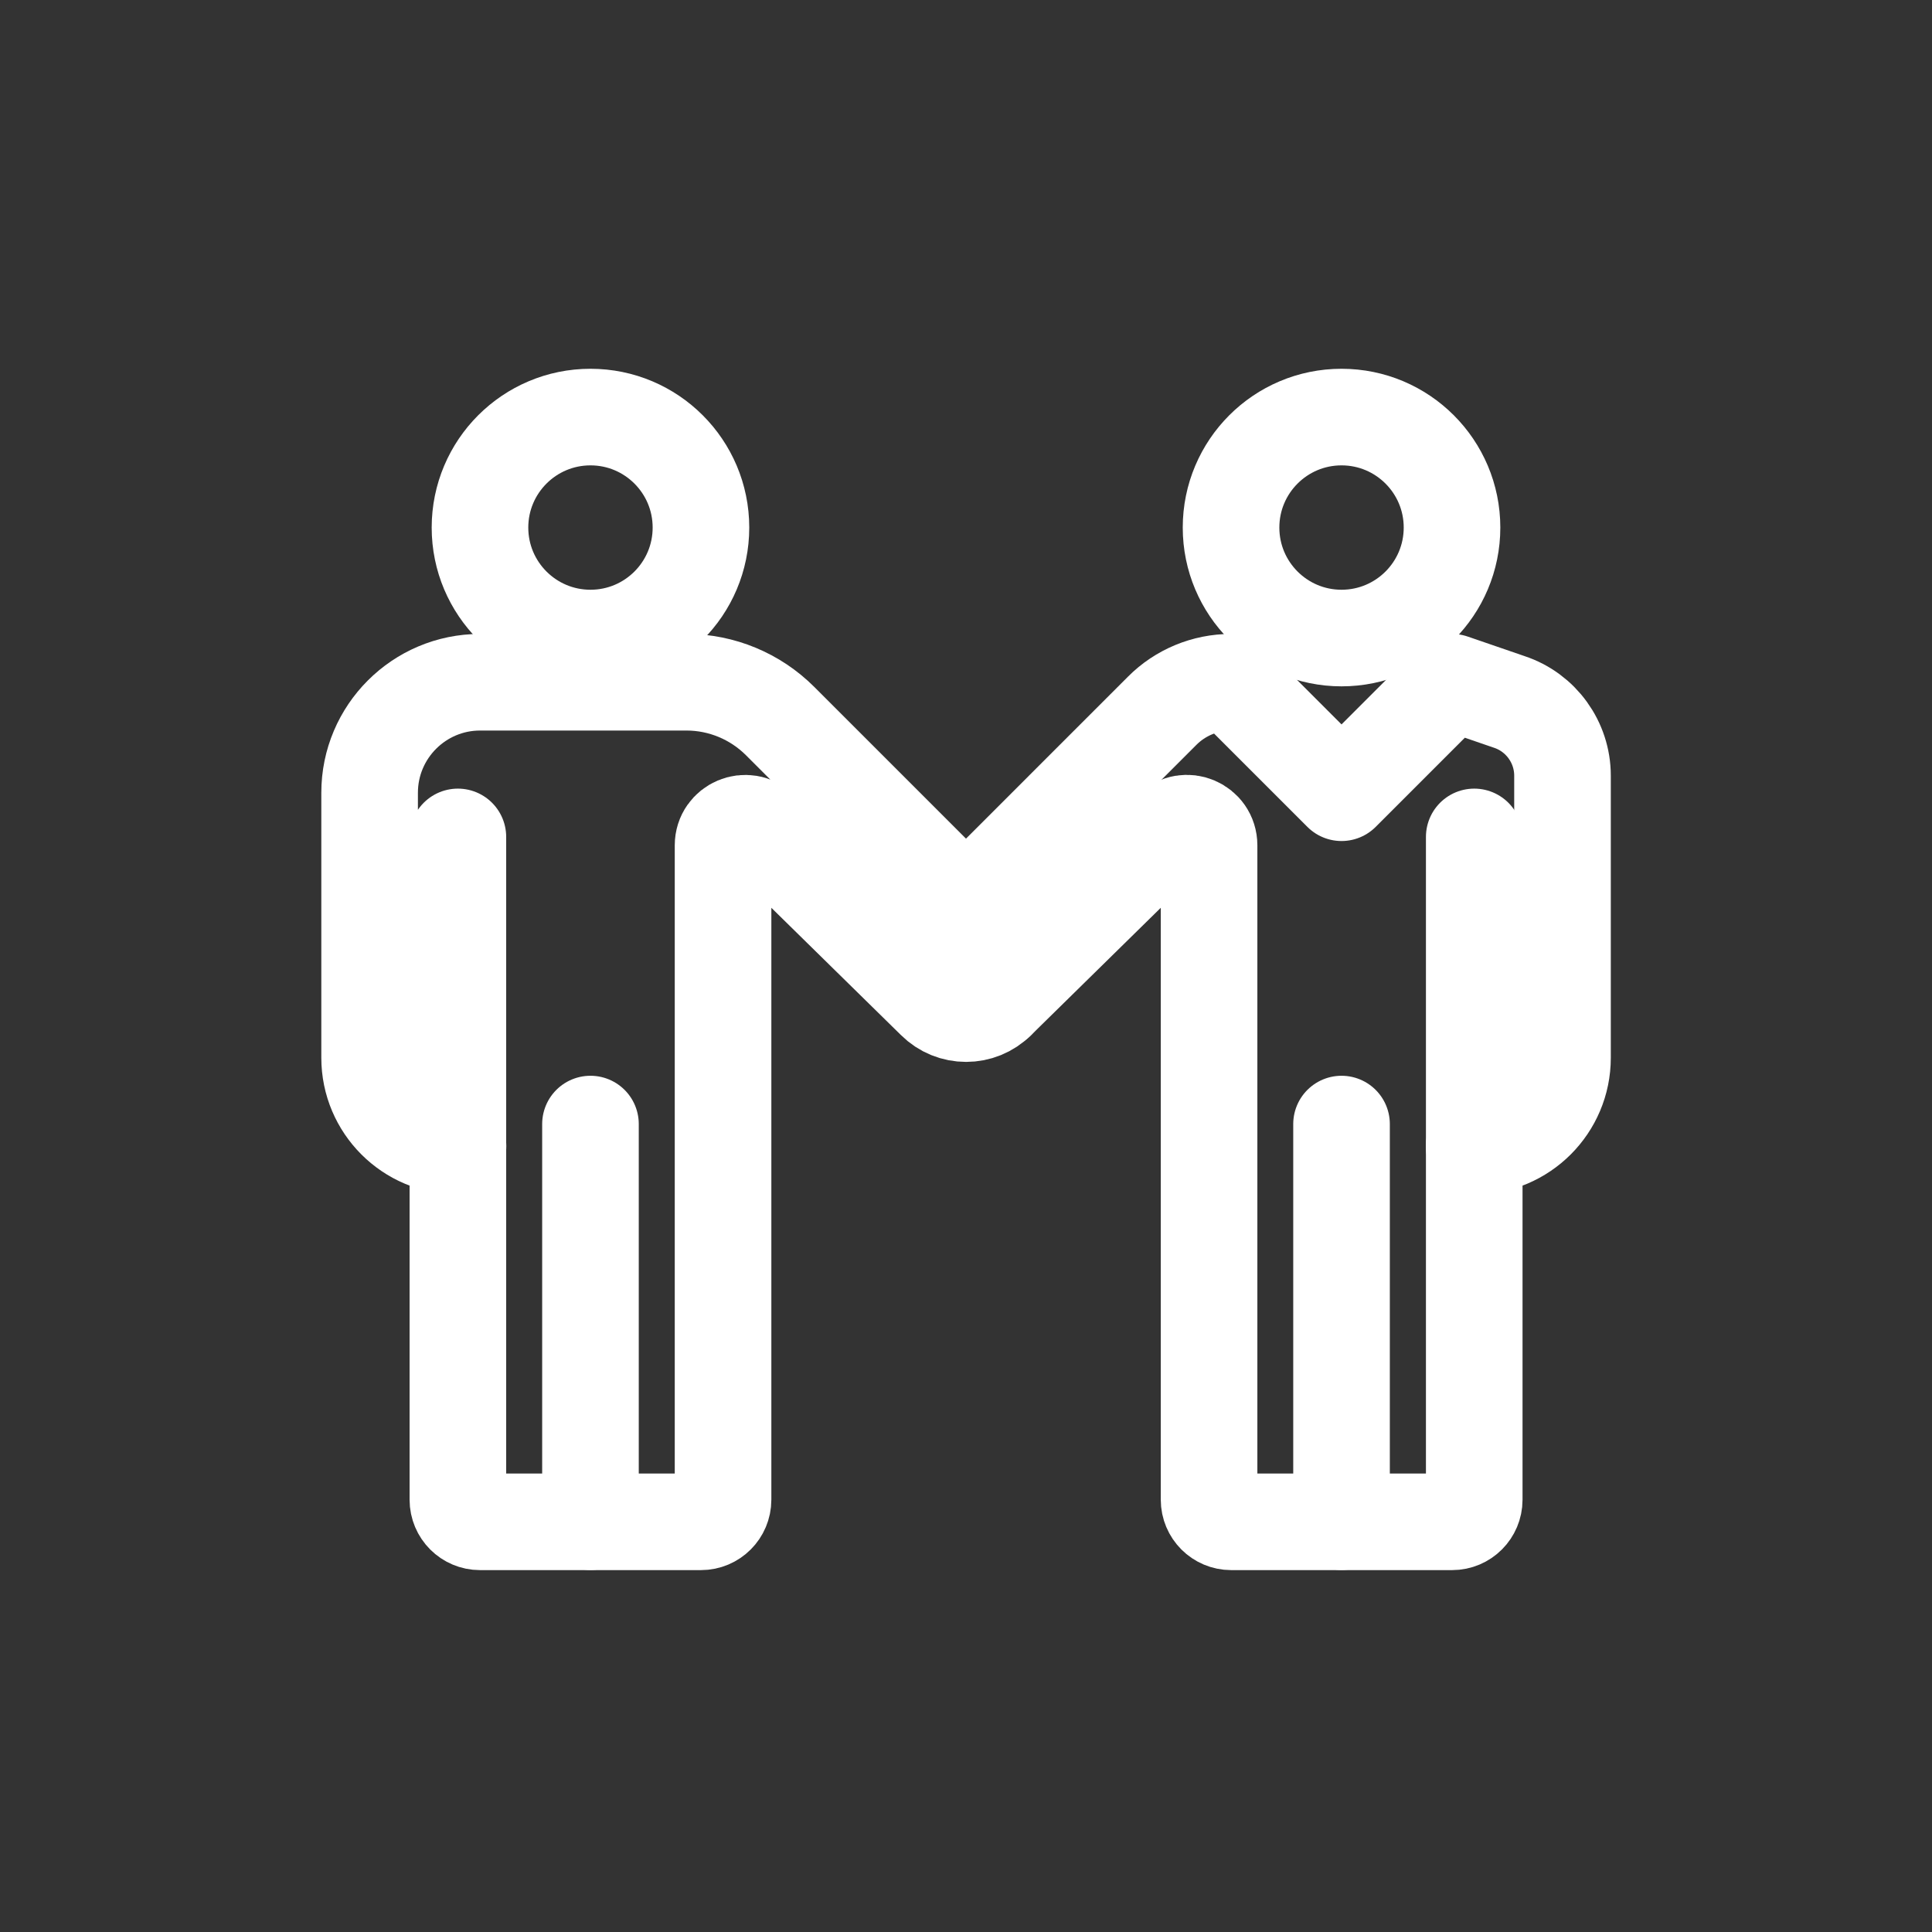
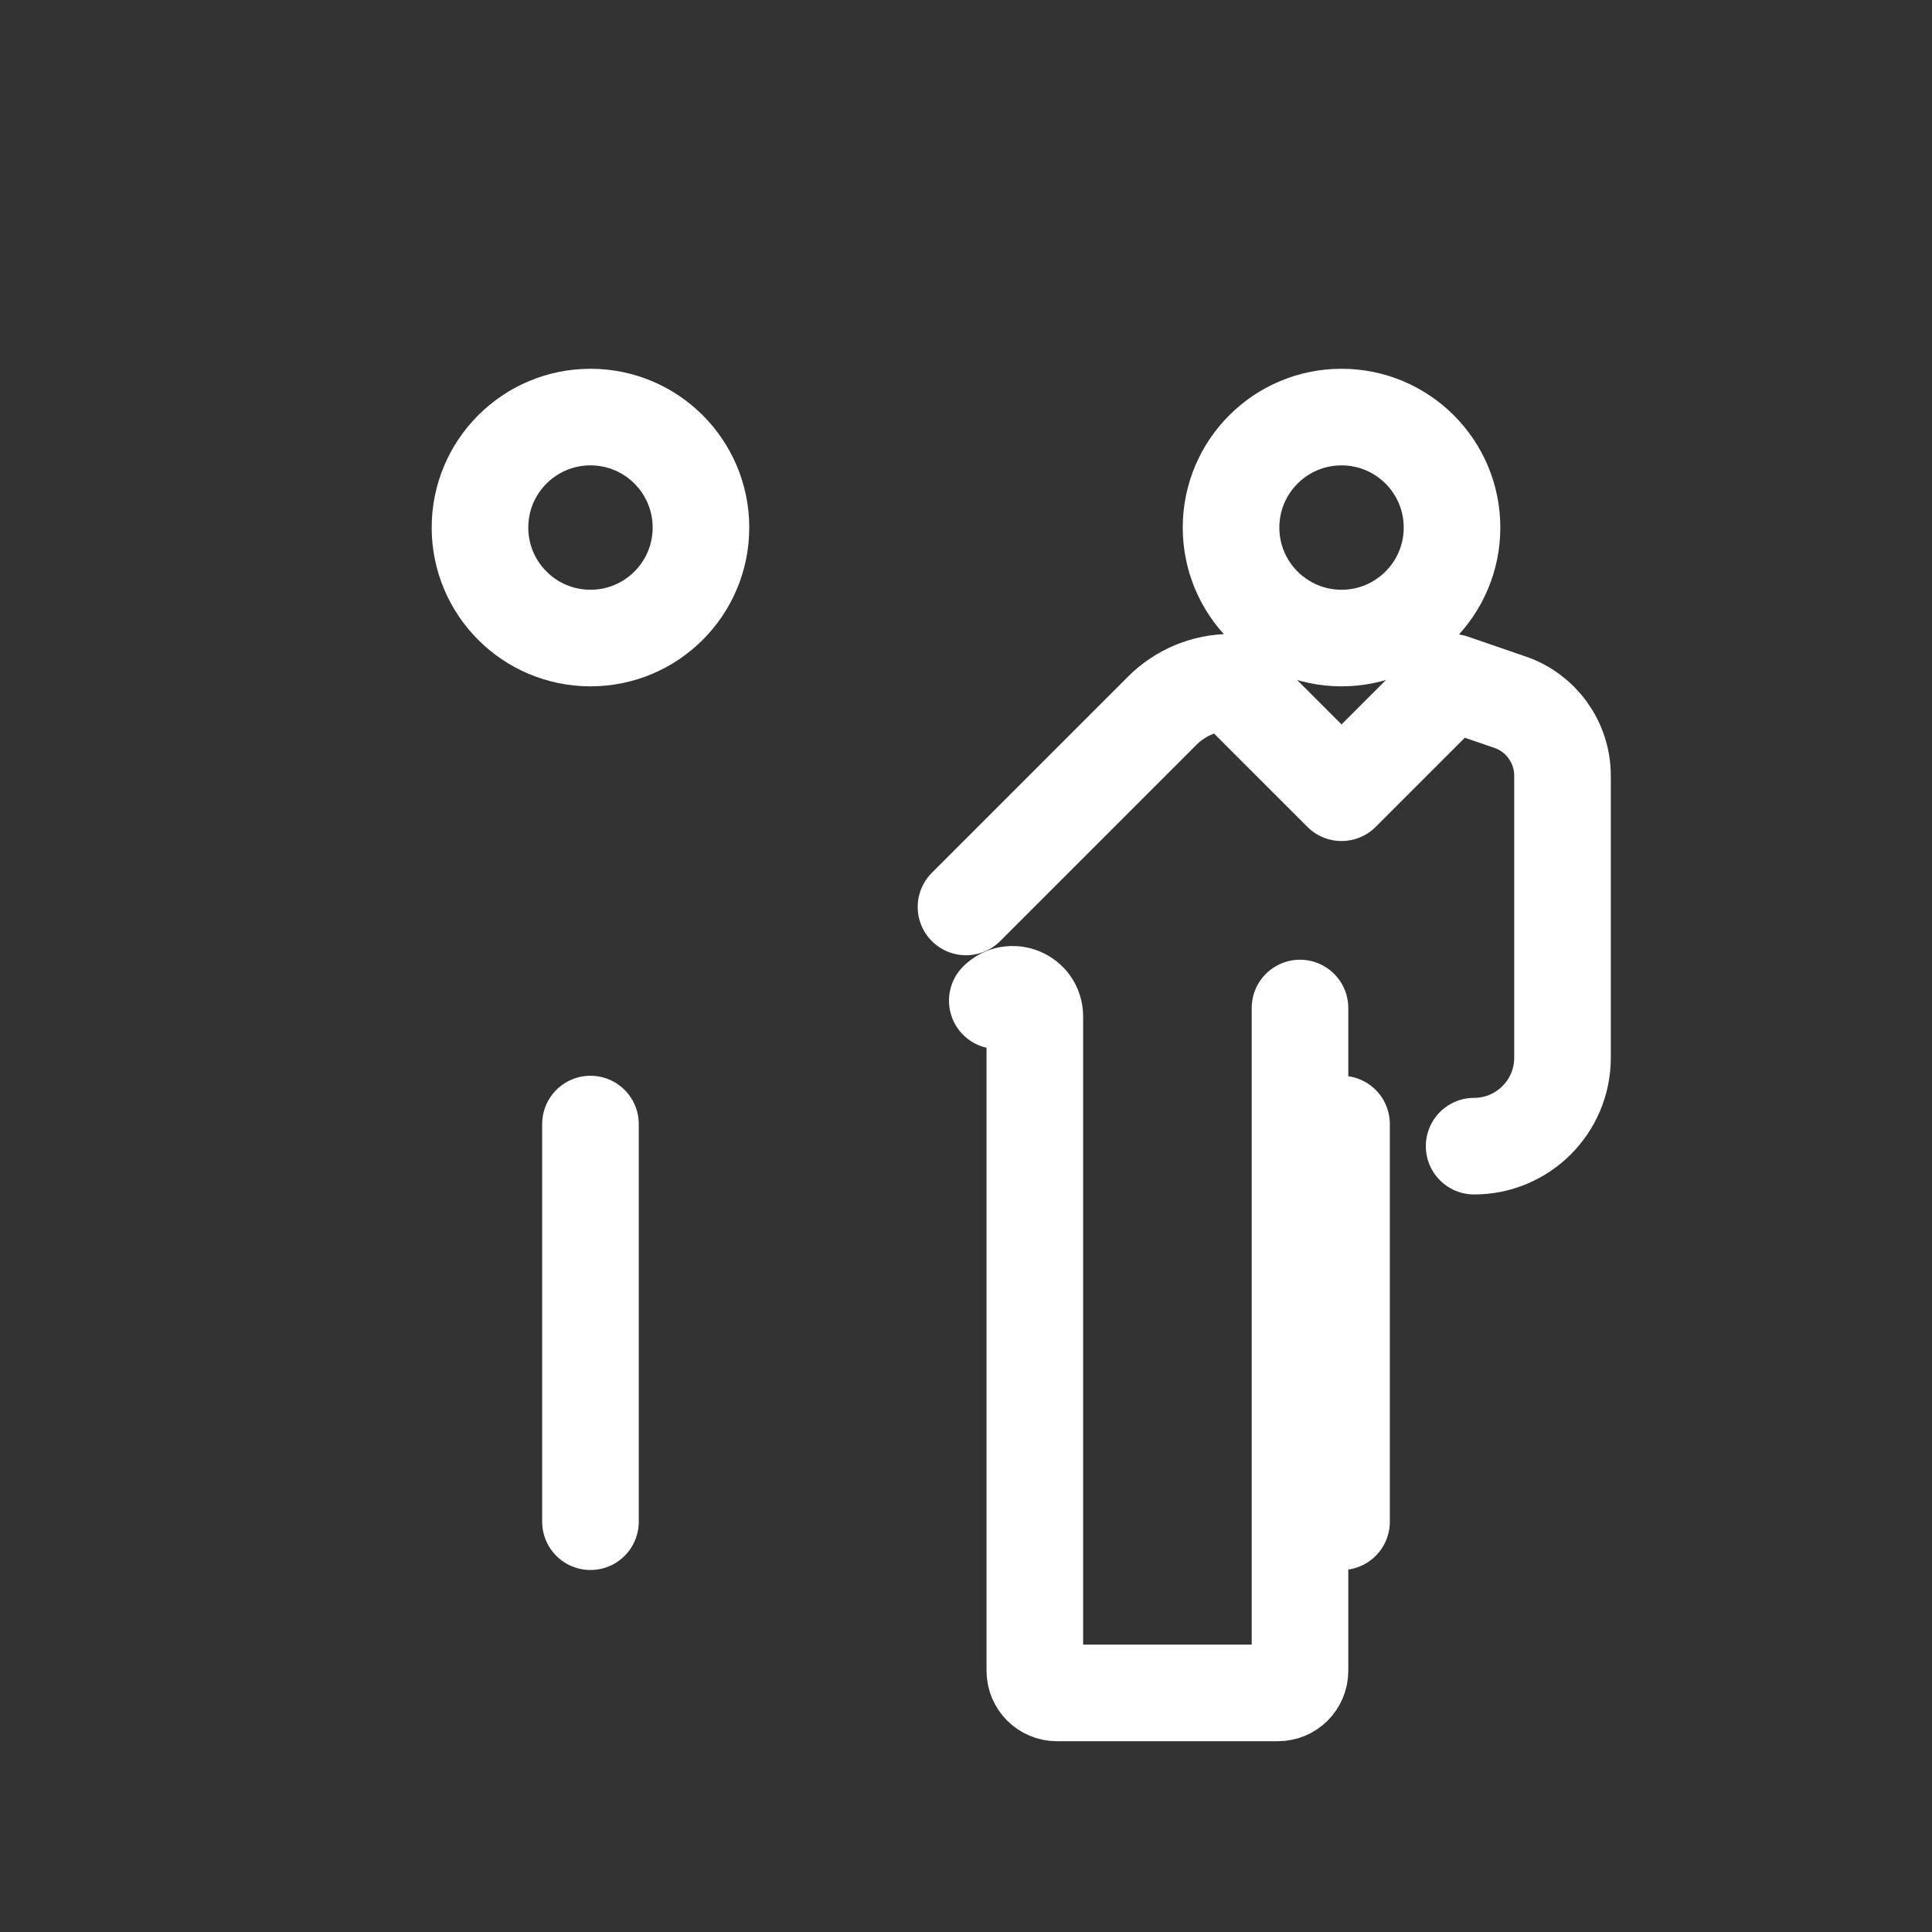
<svg xmlns="http://www.w3.org/2000/svg" id="uuid-cb640121-0173-448a-a2d7-c23783b3103f" viewBox="0 0 160 160">
  <rect x="0" y="0" width="160" height="160" fill="#333333" stroke="none" />
  <line x1="48.9" y1="93.09" x2="48.9" y2="126.02" fill="none" stroke="#fff" stroke-linecap="round" stroke-linejoin="round" stroke-width="8" />
  <circle cx="48.9" cy="43.69" r="9.15" fill="none" stroke="#fff" stroke-linecap="round" stroke-linejoin="round" stroke-width="8" />
-   <path d="M37.92,69.31v54.89c0,1.01.82,1.83,1.83,1.83h18.3c1.01,0,1.83-.82,1.83-1.83v-54.19c0-1.62,1.95-2.44,3.11-1.31l14.43,14.17c1.43,1.43,3.75,1.43,5.17,0h0c1.43-1.43,1.43-3.75,0-5.17l-17.98-17.98c-2.06-2.06-4.85-3.22-7.76-3.22h-17.09c-5.05,0-9.15,4.1-9.15,9.15v21.95c0,4.04,3.28,7.32,7.32,7.32" fill="none" stroke="#fff" stroke-linecap="round" stroke-linejoin="round" stroke-width="8" />
  <line x1="111.1" y1="93.09" x2="111.1" y2="126.02" fill="none" stroke="#fff" stroke-linecap="round" stroke-linejoin="round" stroke-width="8" />
  <circle cx="111.1" cy="43.69" r="9.15" fill="none" stroke="#fff" stroke-linecap="round" stroke-linejoin="round" stroke-width="8" />
  <path d="M122.08,94.92c4.04,0,7.32-3.28,7.32-7.32v-23.36c0-2.77-1.78-5.24-4.41-6.11l-4.74-1.63-9.15,9.15-9.15-9.15c-2.14,0-4.2.85-5.71,2.37l-16.24,16.24" fill="none" stroke="#fff" stroke-linecap="round" stroke-linejoin="round" stroke-width="8" />
-   <path d="M82.59,82.87l14.43-14.17c1.16-1.14,3.11-.32,3.11,1.31v54.19c0,1.01.82,1.83,1.83,1.83h18.3c1.01,0,1.83-.82,1.83-1.83v-54.89" fill="none" stroke="#fff" stroke-linecap="round" stroke-linejoin="round" stroke-width="8" />
+   <path d="M82.59,82.87c1.16-1.14,3.11-.32,3.11,1.31v54.19c0,1.01.82,1.83,1.83,1.83h18.3c1.01,0,1.83-.82,1.83-1.83v-54.89" fill="none" stroke="#fff" stroke-linecap="round" stroke-linejoin="round" stroke-width="8" />
</svg>